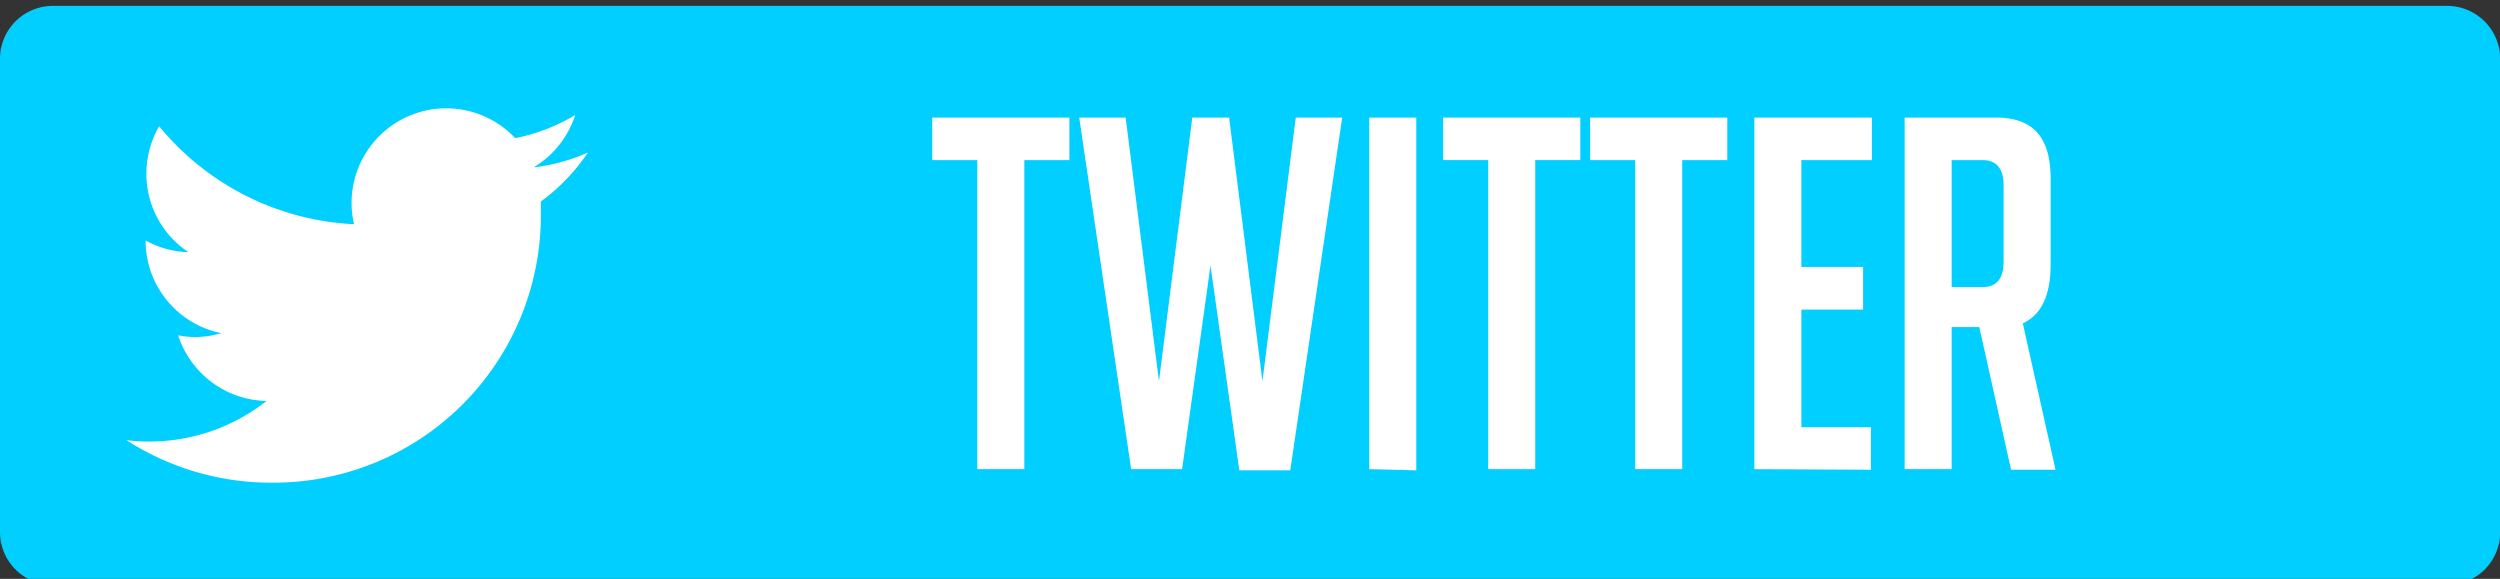
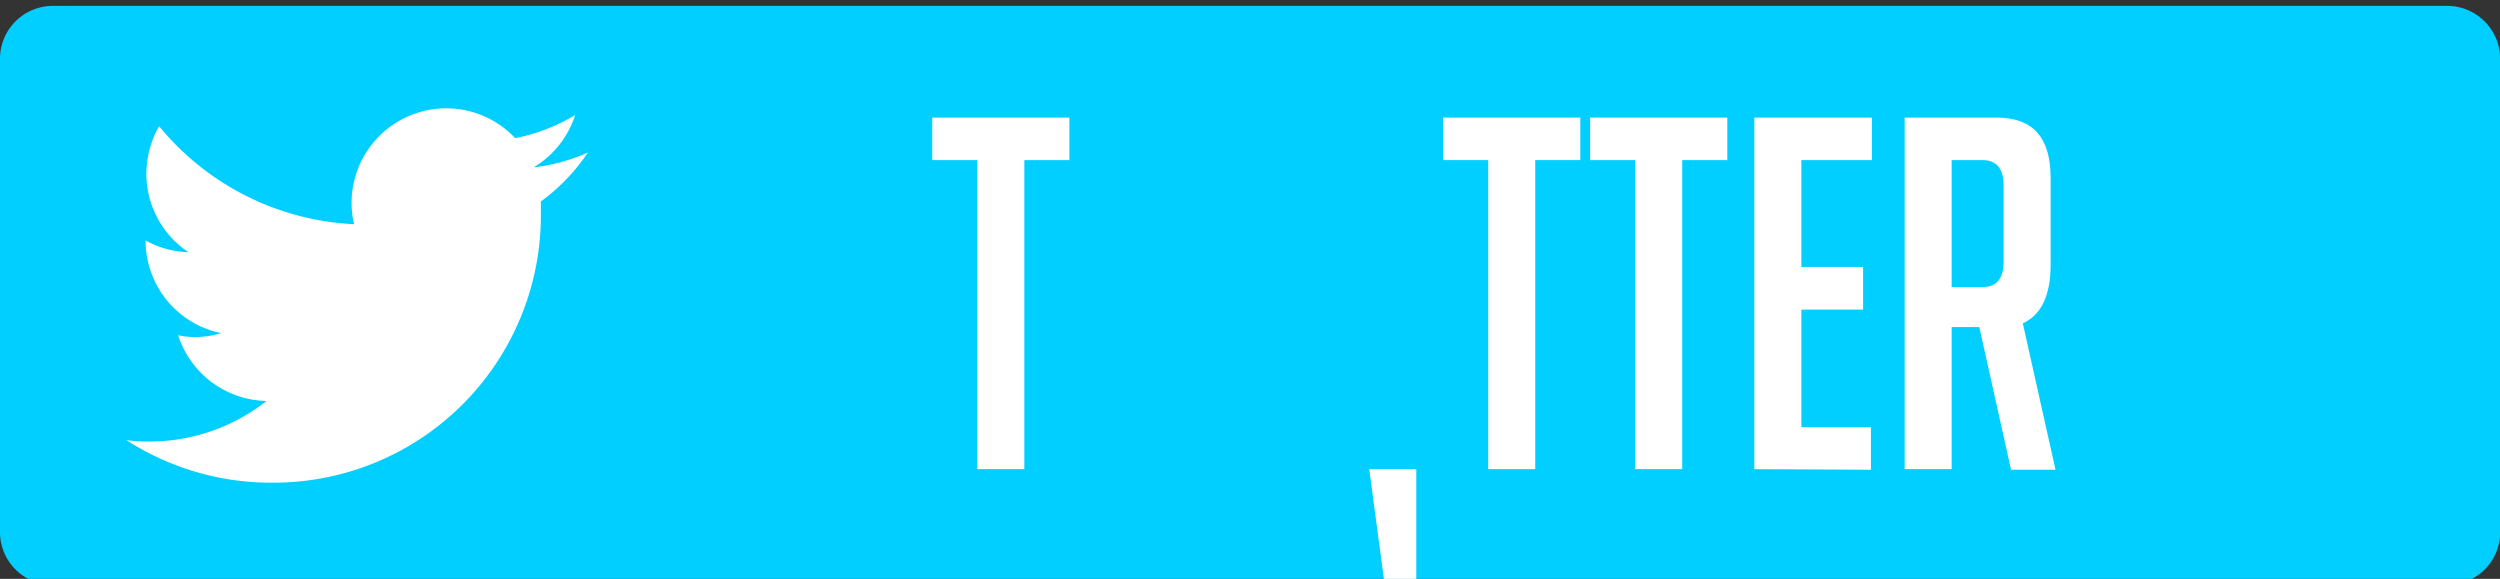
<svg xmlns="http://www.w3.org/2000/svg" id="Layer_1" data-name="Layer 1" viewBox="0 0 127.57 29.54">
  <rect x="0" y="0" width="127.57" height="29.54" fill="#333333" stroke="none" />
  <defs>
    <style>.cls-1{fill:#00cfff;}.cls-2{fill:#fff;}</style>
  </defs>
  <path class="cls-1" d="M124.88.3H2.69A2.7,2.7,0,0,0,0,3V27.16a2.7,2.7,0,0,0,2.69,2.69h122.2a2.7,2.7,0,0,0,2.69-2.69V3A2.71,2.71,0,0,0,124.88.3Z" />
  <path class="cls-2" d="M52.27,8.17V23.94h-2.4V8.17h-2.3V6h7V8.17Z" />
-   <path class="cls-2" d="M68.49,6l-2.65,18h-2.6L61.77,13.55,60.32,23.94h-2.6L55.07,6h2.37l1.7,13.45L60.84,6h1.88l1.7,13.45L66.12,6Z" />
-   <path class="cls-2" d="M69.87,23.94V6h2.4v18Z" />
+   <path class="cls-2" d="M69.87,23.94h2.4v18Z" />
  <path class="cls-2" d="M78.34,8.17V23.94h-2.4V8.17h-2.3V6h7V8.17Z" />
  <path class="cls-2" d="M85.84,8.17V23.94h-2.4V8.17h-2.3V6h7V8.17Z" />
  <path class="cls-2" d="M89.52,23.94V6h6V8.17H91.92v5.45h3.15V15.8H91.92v6h3.55v2.17Z" />
  <path class="cls-2" d="M97.19,6h4.7c1.83,0,2.75,1,2.75,3.08v4.42c0,1.57-.47,2.56-1.42,3l1.67,7.47h-2.27L101,16.69H99.59v7.25h-2.4Zm2.4,8.65h1.58c.71,0,1.07-.43,1.07-1.3V9.47c0-.87-.36-1.3-1.07-1.3H99.59Z" />
  <g id="layer1">
    <path id="path3611" class="cls-2" d="M13.87,24.63A13.64,13.64,0,0,0,27.6,10.9c0-.2,0-.41,0-.62A9.88,9.88,0,0,0,30,7.78a9.33,9.33,0,0,1-2.77.76,4.83,4.83,0,0,0,2.12-2.67,9.55,9.55,0,0,1-3.06,1.18,4.83,4.83,0,0,0-8.35,3.29,4.42,4.42,0,0,0,.13,1.1,13.7,13.7,0,0,1-9.95-5,4.9,4.9,0,0,0-.65,2.43,4.8,4.8,0,0,0,2.15,4,4.78,4.78,0,0,1-2.19-.6v.06A4.82,4.82,0,0,0,11.29,17,4.81,4.81,0,0,1,10,17.2a4.6,4.6,0,0,1-.91-.09,4.84,4.84,0,0,0,4.51,3.35,9.64,9.64,0,0,1-6,2.07,8.66,8.66,0,0,1-1.15-.07,13.63,13.63,0,0,0,7.39,2.17" />
  </g>
</svg>